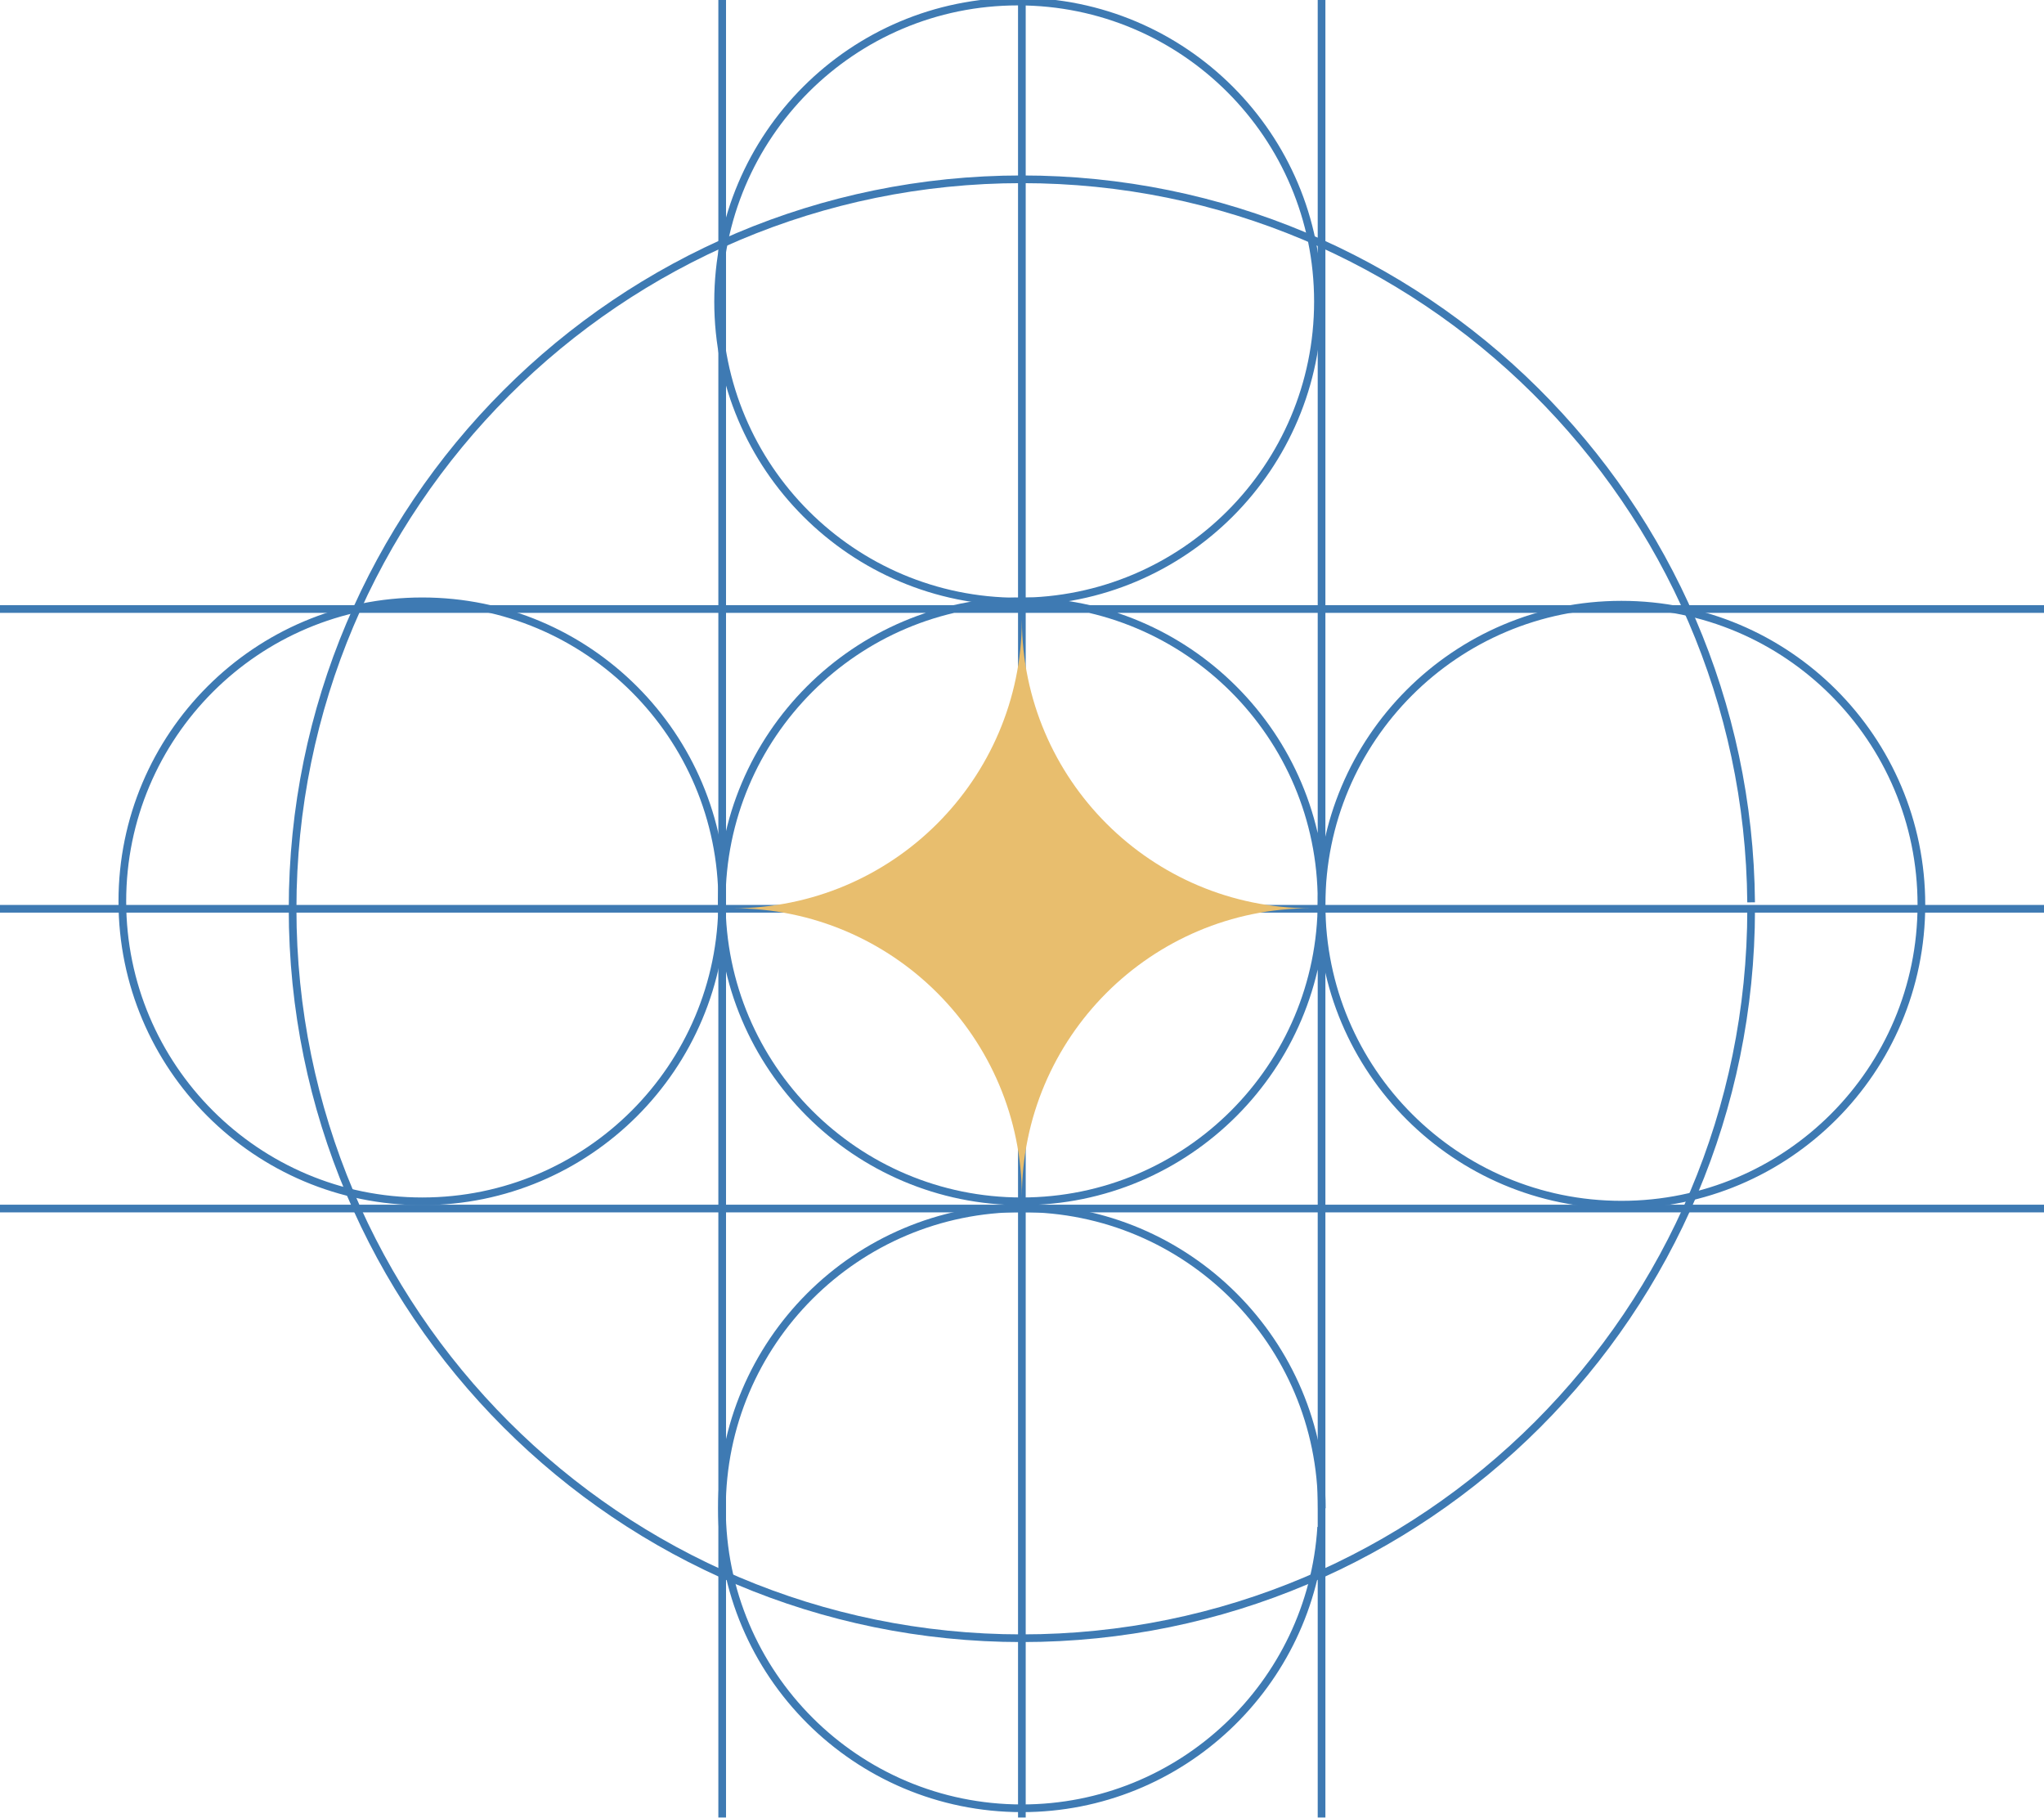
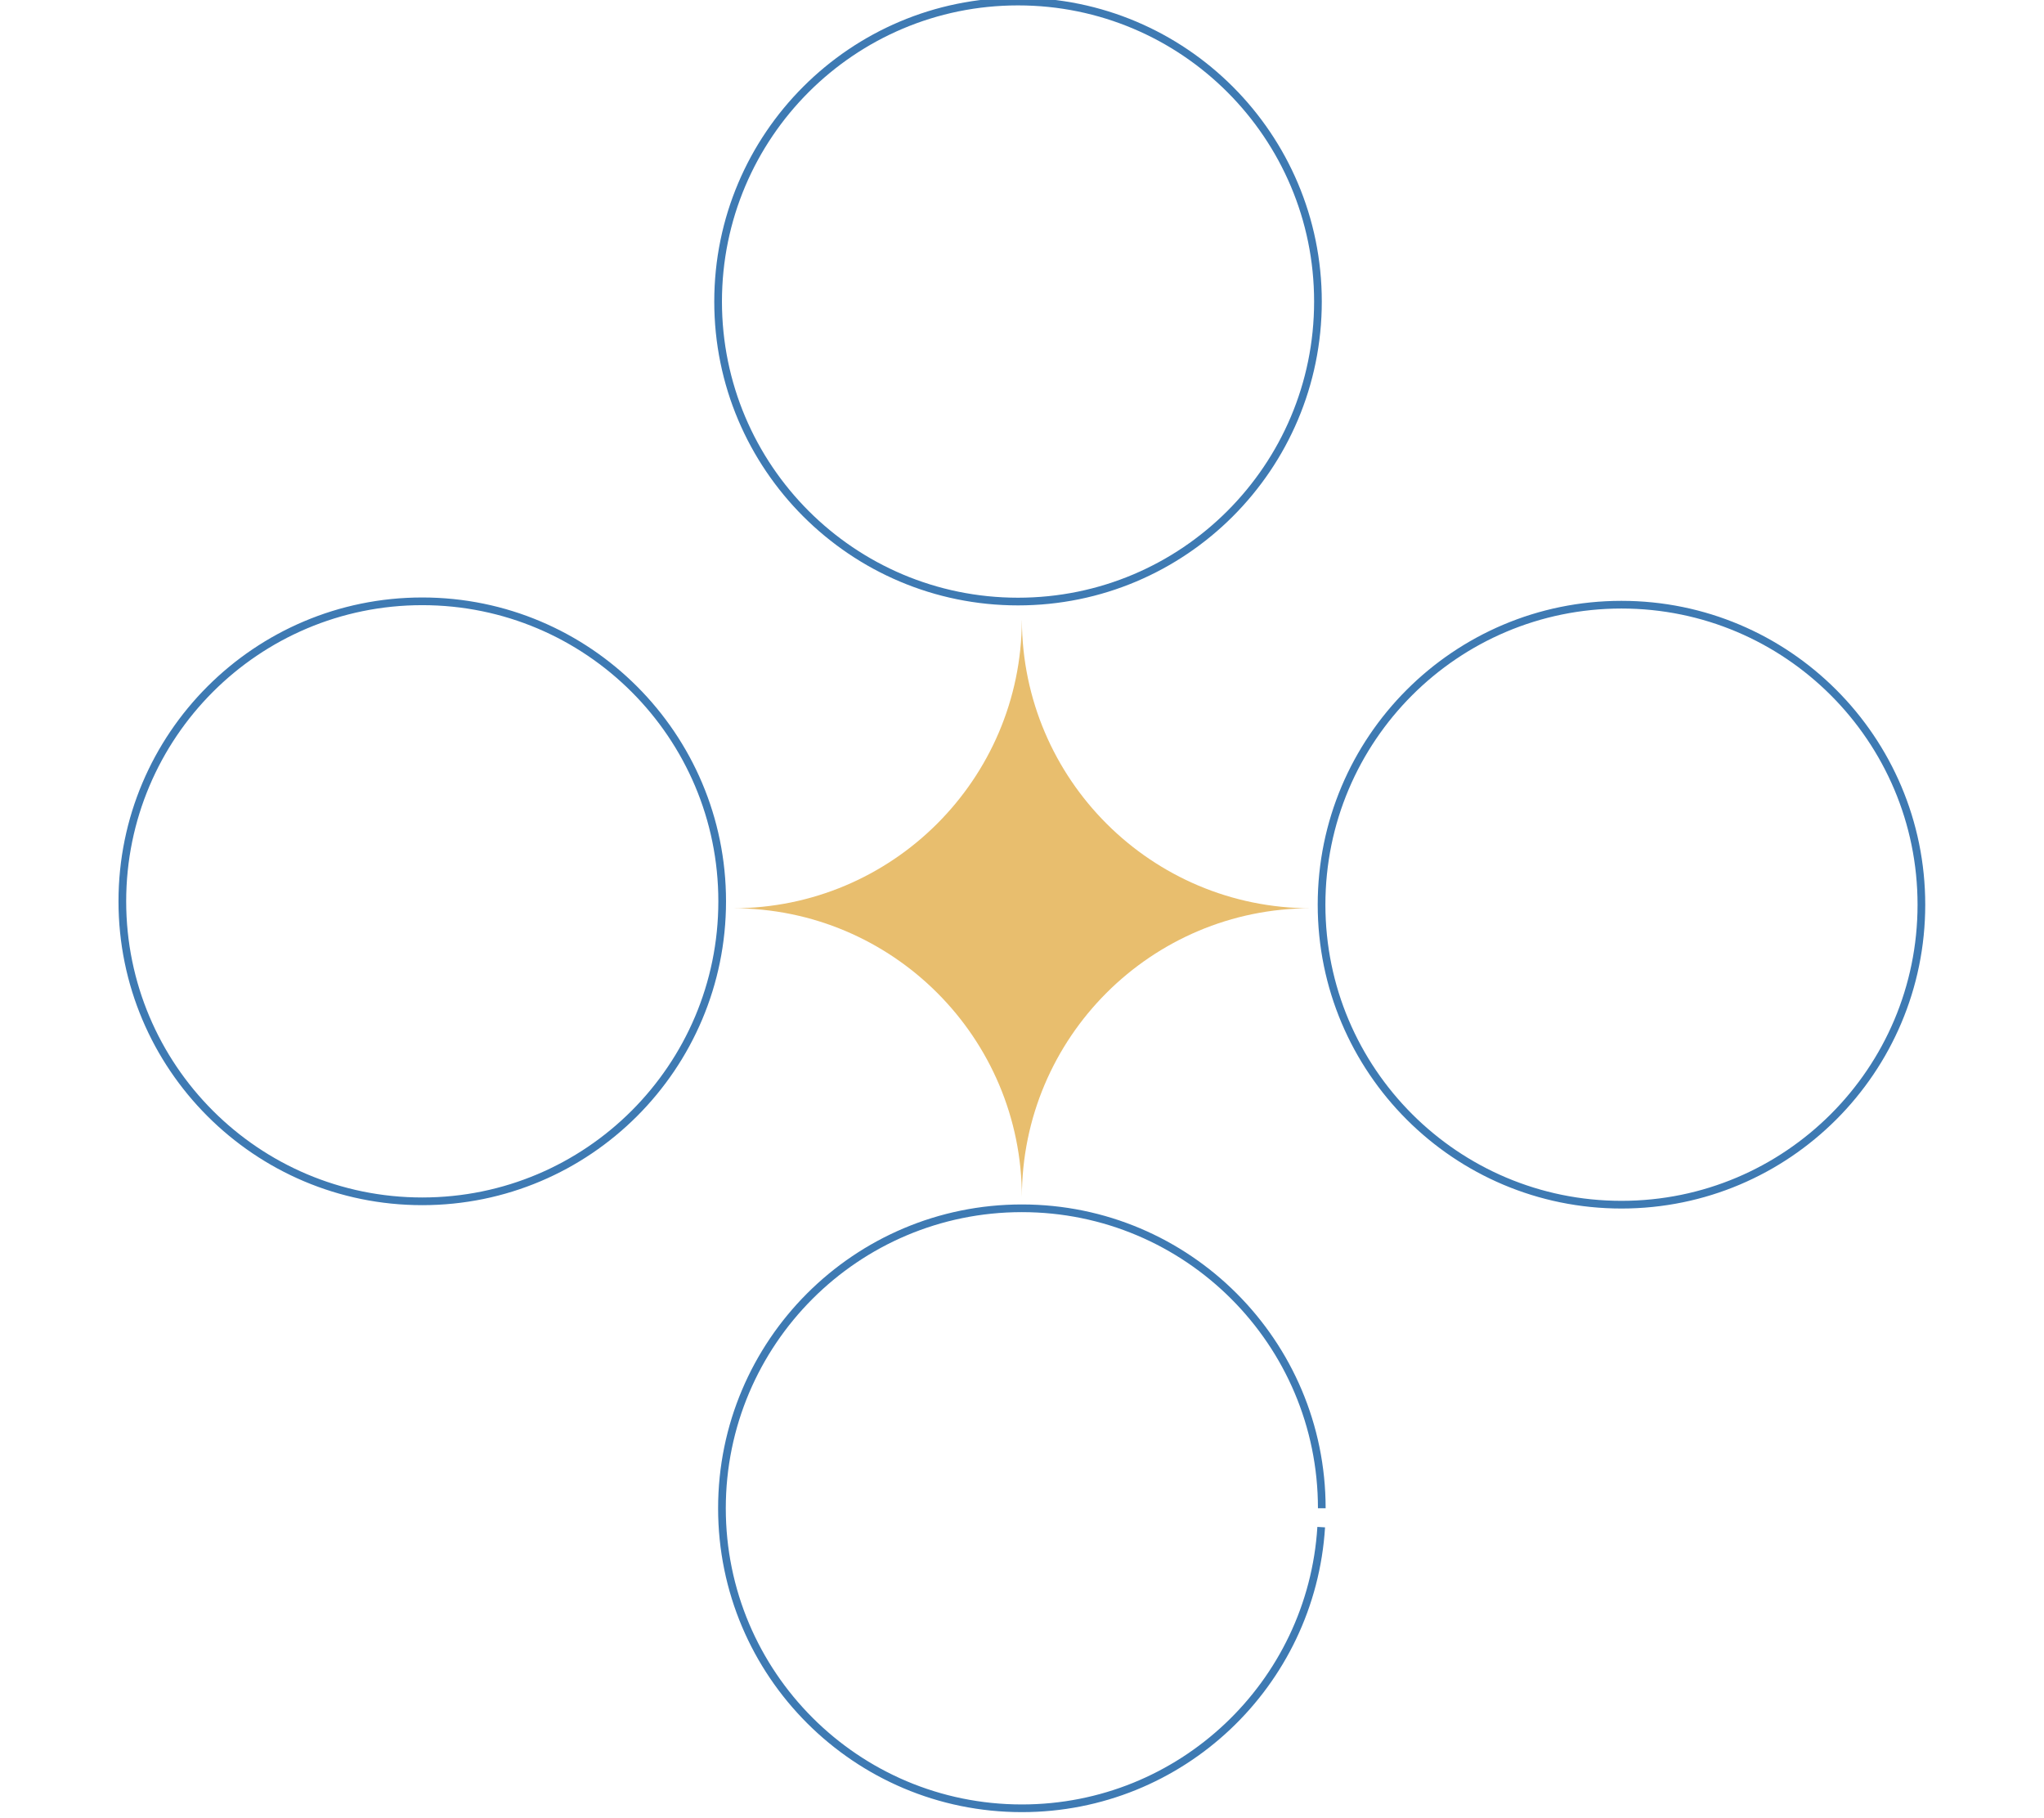
<svg xmlns="http://www.w3.org/2000/svg" viewBox="20 0 266 236.5">
-   <path fill="none" stroke="#3E7AB3" d="M247.889 118.233c0 52.415-42.491 94.905-94.906 94.905-52.415 0-94.906-42.49-94.906-94.905s42.491-94.906 94.906-94.906c52.136 0 94.454 42.04 94.902 94.071" />
  <path fill="none" stroke="#3E7AB3" d="M191.514 39.233c0 21.557-17.475 39.031-39.031 39.031-21.556 0-39.031-17.474-39.031-39.031 0-21.556 17.475-39.031 39.031-39.031 21.556 0 39.031 17.475 39.031 39.031Zm78.531 78.469c0 21.557-17.475 39.031-39.031 39.031-21.556 0-39.031-17.474-39.031-39.031 0-21.556 17.475-39.031 39.031-39.031 21.556 0 39.031 17.475 39.031 39.031Zm-78.107 80.982c-1.265 20.415-18.222 36.58-38.955 36.58-21.556 0-39.031-17.474-39.031-39.031 0-21.556 17.475-39.031 39.031-39.031 21.556 0 39.031 17.475 39.031 39.031m-78.031-78.969c0 21.557-17.475 39.031-39.031 39.031-21.556 0-39.031-17.474-39.031-39.031 0-21.556 17.475-39.031 39.031-39.031 21.556 0 39.031 17.475 39.031 39.031Z" />
-   <path fill="none" stroke="#3E7AB3" d="M191.983 117.264c0 21.557-17.475 39.031-39.031 39.031-21.556 0-39.031-17.474-39.031-39.031 0-21.556 17.475-39.031 39.031-39.031 21.556 0 39.031 17.475 39.031 39.031ZM0 79.233h305.966M0 118.233h305.966M0 157.233h305.966M191.983 0v236.466M152.983 0v236.466M113.983 0v236.466" />
  <path fill="#E8BE6E" d="M190.579 118.167c-20.719 0-37.521-16.761-37.593-37.463h-.006c-.072 20.702-16.874 37.463-37.593 37.463 20.764 0 37.596 16.832 37.596 37.595 0-20.763 16.832-37.595 37.596-37.595Z" />
-   <path fill="none" d="M190.579 118.167c-20.719 0-37.521-16.761-37.593-37.463h-.006c-.072 20.702-16.874 37.463-37.593 37.463 20.764 0 37.596 16.832 37.596 37.595 0-20.763 16.832-37.595 37.596-37.595Z" />
</svg>